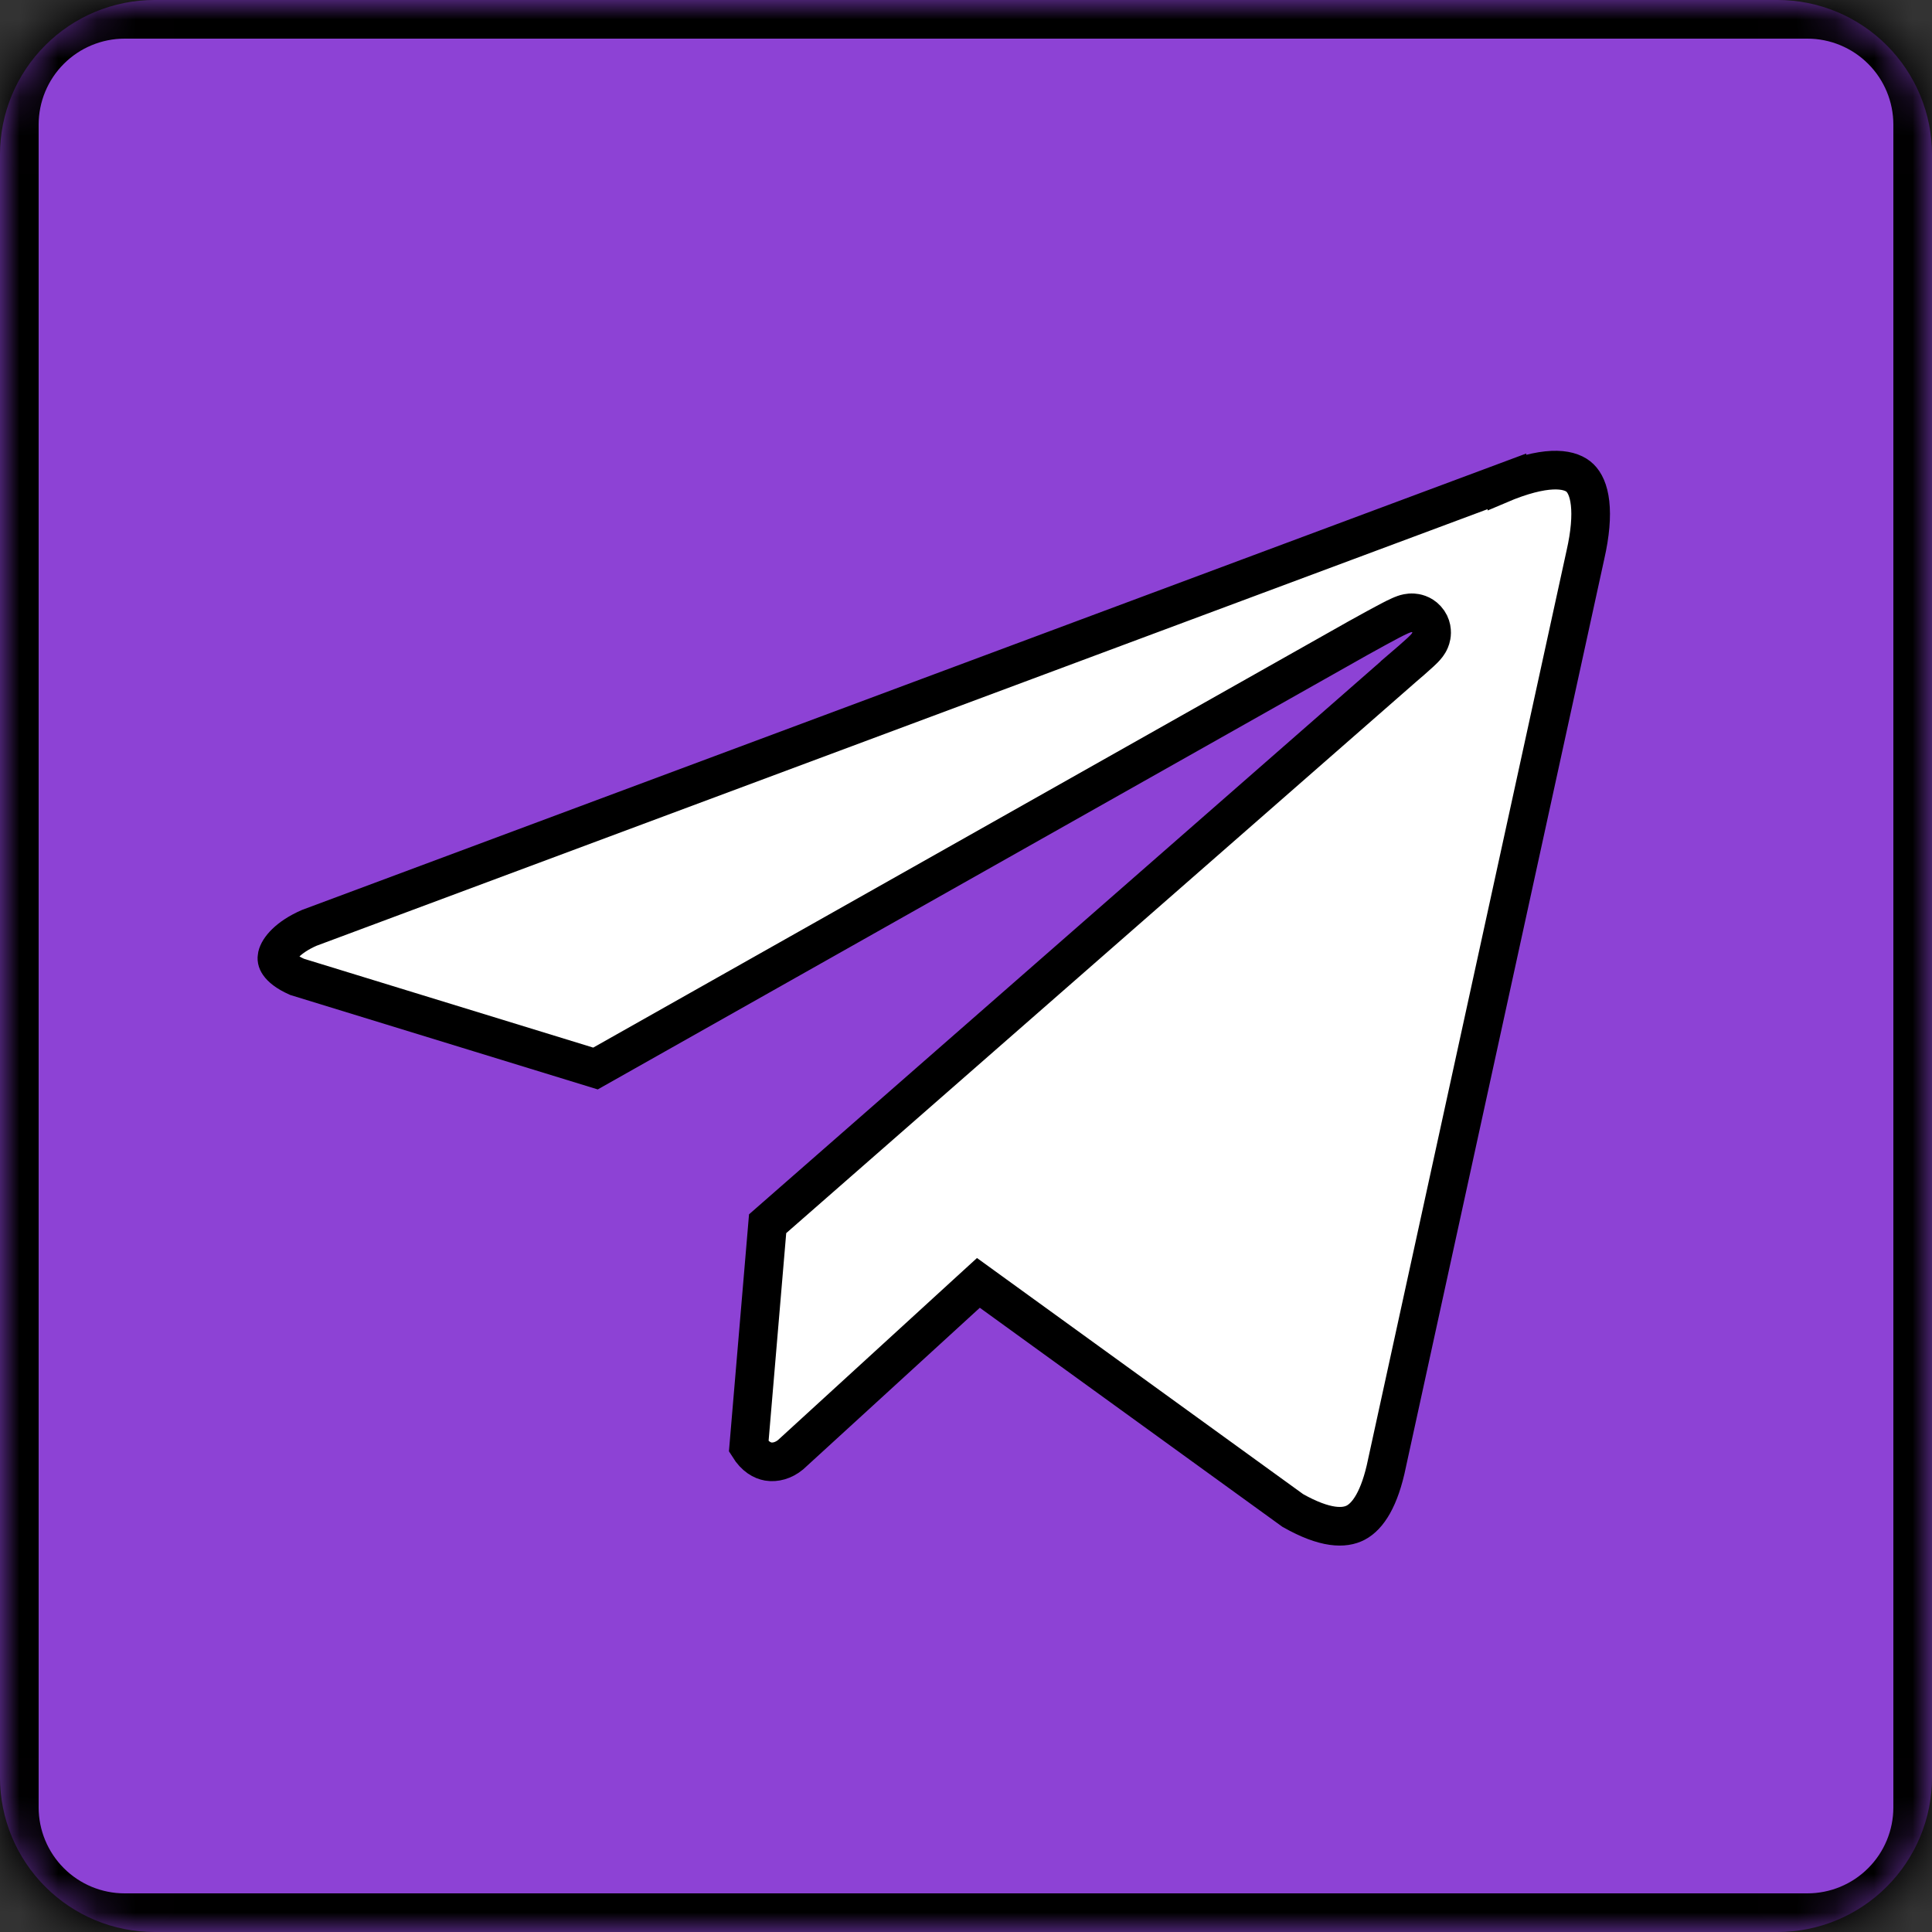
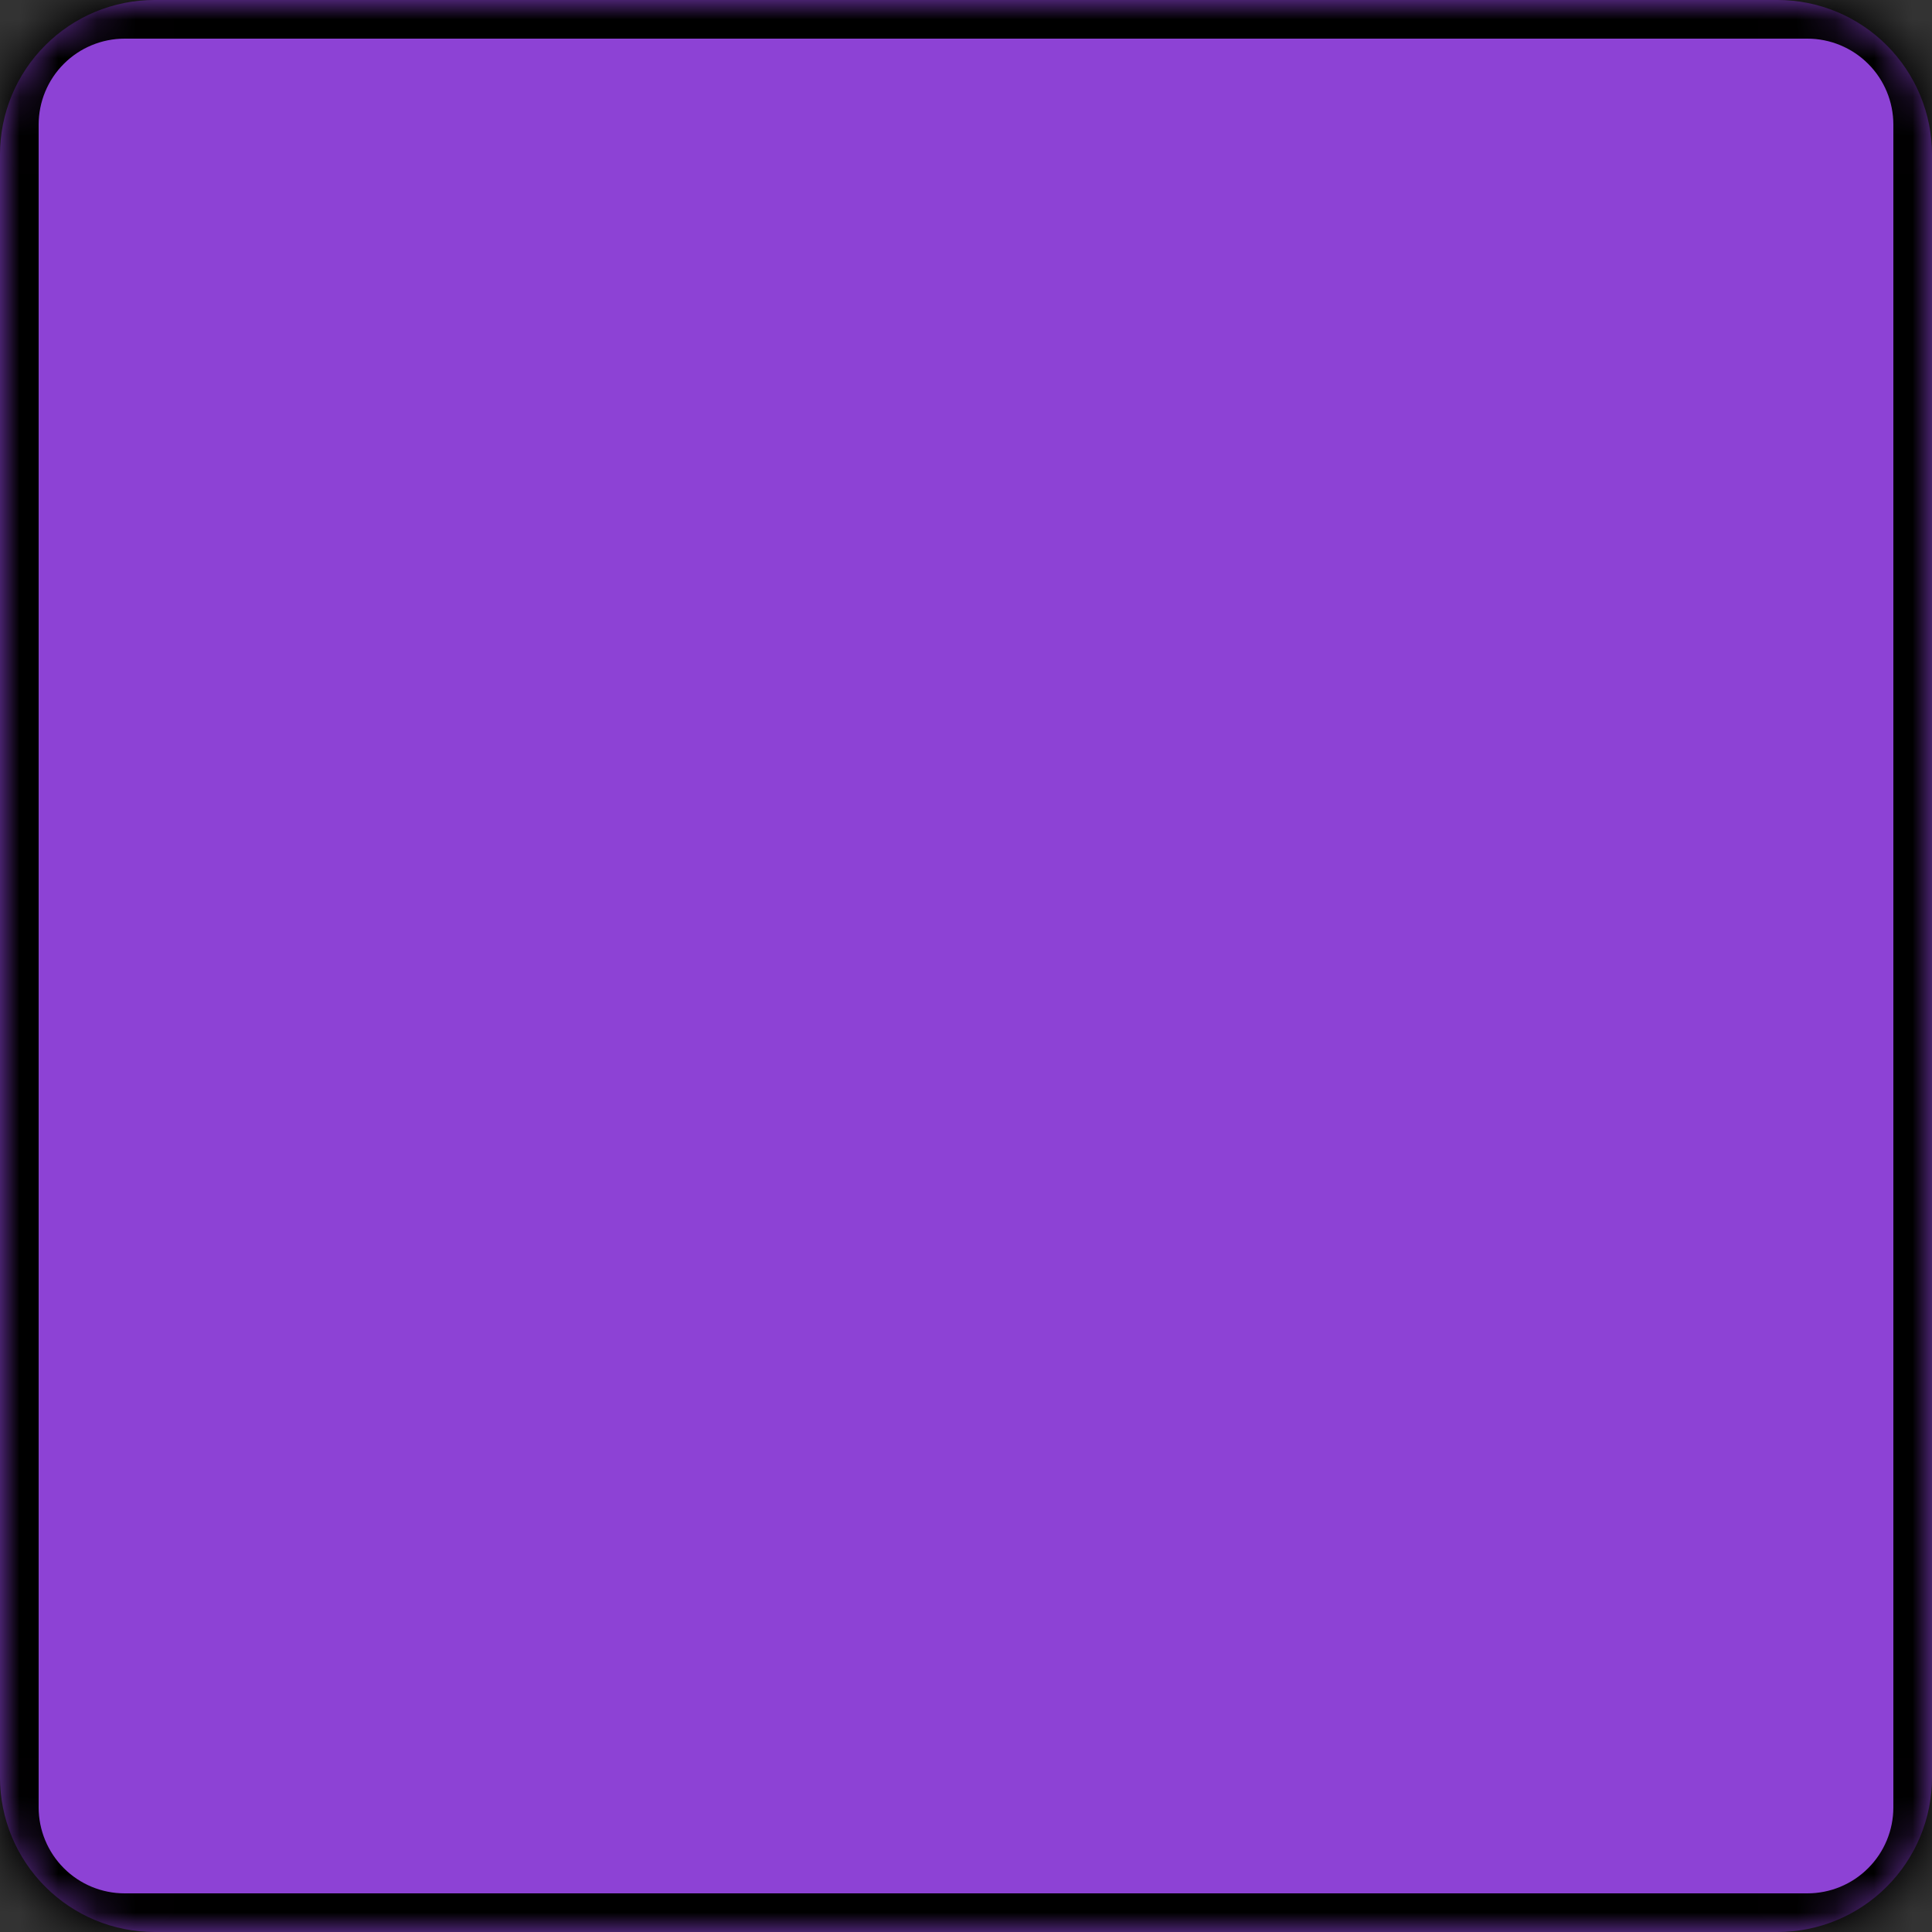
<svg xmlns="http://www.w3.org/2000/svg" width="50" height="50" viewBox="0 0 50 50" fill="none">
  <rect x="0" y="0" width="50" height="50" fill="#333333" stroke="none" />
  <path d="M46 0H4C2.939 0 1.922 0.421 1.172 1.172C0.421 1.922 0 2.939 0 4V46C0 47.061 0.421 48.078 1.172 48.828C1.922 49.579 2.939 50 4 50H46C47.061 50 48.078 49.579 48.828 48.828C49.579 48.078 50 47.061 50 46V4C50 2.939 49.579 1.922 48.828 1.172C48.078 0.421 47.061 0 46 0Z" fill="#8D42D5" />
  <mask id="path-2-inside-1" fill="white">
    <path d="M34.619 50H46.774C47.63 50 48.45 49.66 49.055 49.055C49.66 48.45 50 47.63 50 46.774V3.226C50 2.37 49.66 1.55 49.055 0.945C48.45 0.34 47.63 0 46.774 0H3.226C2.37 0 1.55 0.34 0.945 0.945C0.34 1.55 0 2.37 0 3.226V46.774C0 47.63 0.34 48.45 0.945 49.055C1.55 49.66 2.37 50 3.226 50H35" />
  </mask>
  <path d="M46.774 0V-1V0ZM3.226 0V-1V0ZM0 3.226H-1H0ZM0 46.774H-1H0ZM34.619 51H46.774V49H34.619V51ZM46.774 51C47.895 51 48.97 50.555 49.762 49.762L48.348 48.348C47.931 48.766 47.364 49 46.774 49V51ZM49.762 49.762C50.555 48.97 51 47.895 51 46.774H49C49 47.364 48.766 47.931 48.348 48.348L49.762 49.762ZM51 46.774V3.226H49V46.774H51ZM51 3.226C51 2.105 50.555 1.03 49.762 0.238L48.348 1.652C48.766 2.069 49 2.636 49 3.226H51ZM49.762 0.238C48.97 -0.555 47.895 -1 46.774 -1V1C47.364 1 47.931 1.235 48.348 1.652L49.762 0.238ZM46.774 -1H3.226V1H46.774V-1ZM3.226 -1C2.105 -1 1.03 -0.555 0.238 0.238L1.652 1.652C2.069 1.235 2.636 1 3.226 1V-1ZM0.238 0.238C-0.555 1.03 -1 2.105 -1 3.226H1C1 2.636 1.235 2.069 1.652 1.652L0.238 0.238ZM-1 3.226V46.774H1V3.226H-1ZM-1 46.774C-1 47.895 -0.555 48.97 0.238 49.762L1.652 48.348C1.235 47.931 1 47.364 1 46.774H-1ZM0.238 49.762C1.03 50.555 2.105 51 3.226 51V49C2.636 49 2.069 48.766 1.652 48.348L0.238 49.762ZM3.226 51H35V49H3.226V51Z" fill="black" mask="url(#path-2-inside-1)" />
-   <path d="M38.999 12.457L38.999 12.458L39.006 12.455C40.136 12.016 40.67 12.154 40.891 12.37C41.009 12.486 41.113 12.685 41.151 13.023C41.189 13.361 41.156 13.807 41.03 14.361L41.029 14.365L35.895 37.867L35.895 37.867L35.894 37.873C35.706 38.79 35.403 39.239 35.086 39.406C34.795 39.559 34.301 39.569 33.457 39.091L25.651 33.44L25.321 33.201L25.02 33.476L20.459 37.649C20.276 37.799 20.064 37.855 19.881 37.824C19.731 37.798 19.543 37.702 19.377 37.436L19.866 31.67L36.23 17.347C36.23 17.346 36.231 17.346 36.231 17.345C36.459 17.15 36.642 16.992 36.761 16.881C36.815 16.831 36.88 16.769 36.927 16.708C36.94 16.69 36.959 16.665 36.978 16.633C36.993 16.607 37.027 16.545 37.042 16.459C37.059 16.367 37.062 16.183 36.917 16.025C36.789 15.884 36.631 15.864 36.573 15.86C36.463 15.853 36.371 15.883 36.347 15.891L36.345 15.892C36.305 15.905 36.265 15.922 36.231 15.937C36.161 15.968 36.074 16.011 35.975 16.063C35.776 16.167 35.492 16.323 35.119 16.53L35.116 16.532L15.411 27.653L7.688 25.281C7.416 25.16 7.281 25.038 7.22 24.95C7.165 24.872 7.158 24.808 7.173 24.74C7.212 24.563 7.447 24.256 8.003 24.013L38.999 12.457Z" fill="white" stroke="black" />
</svg>